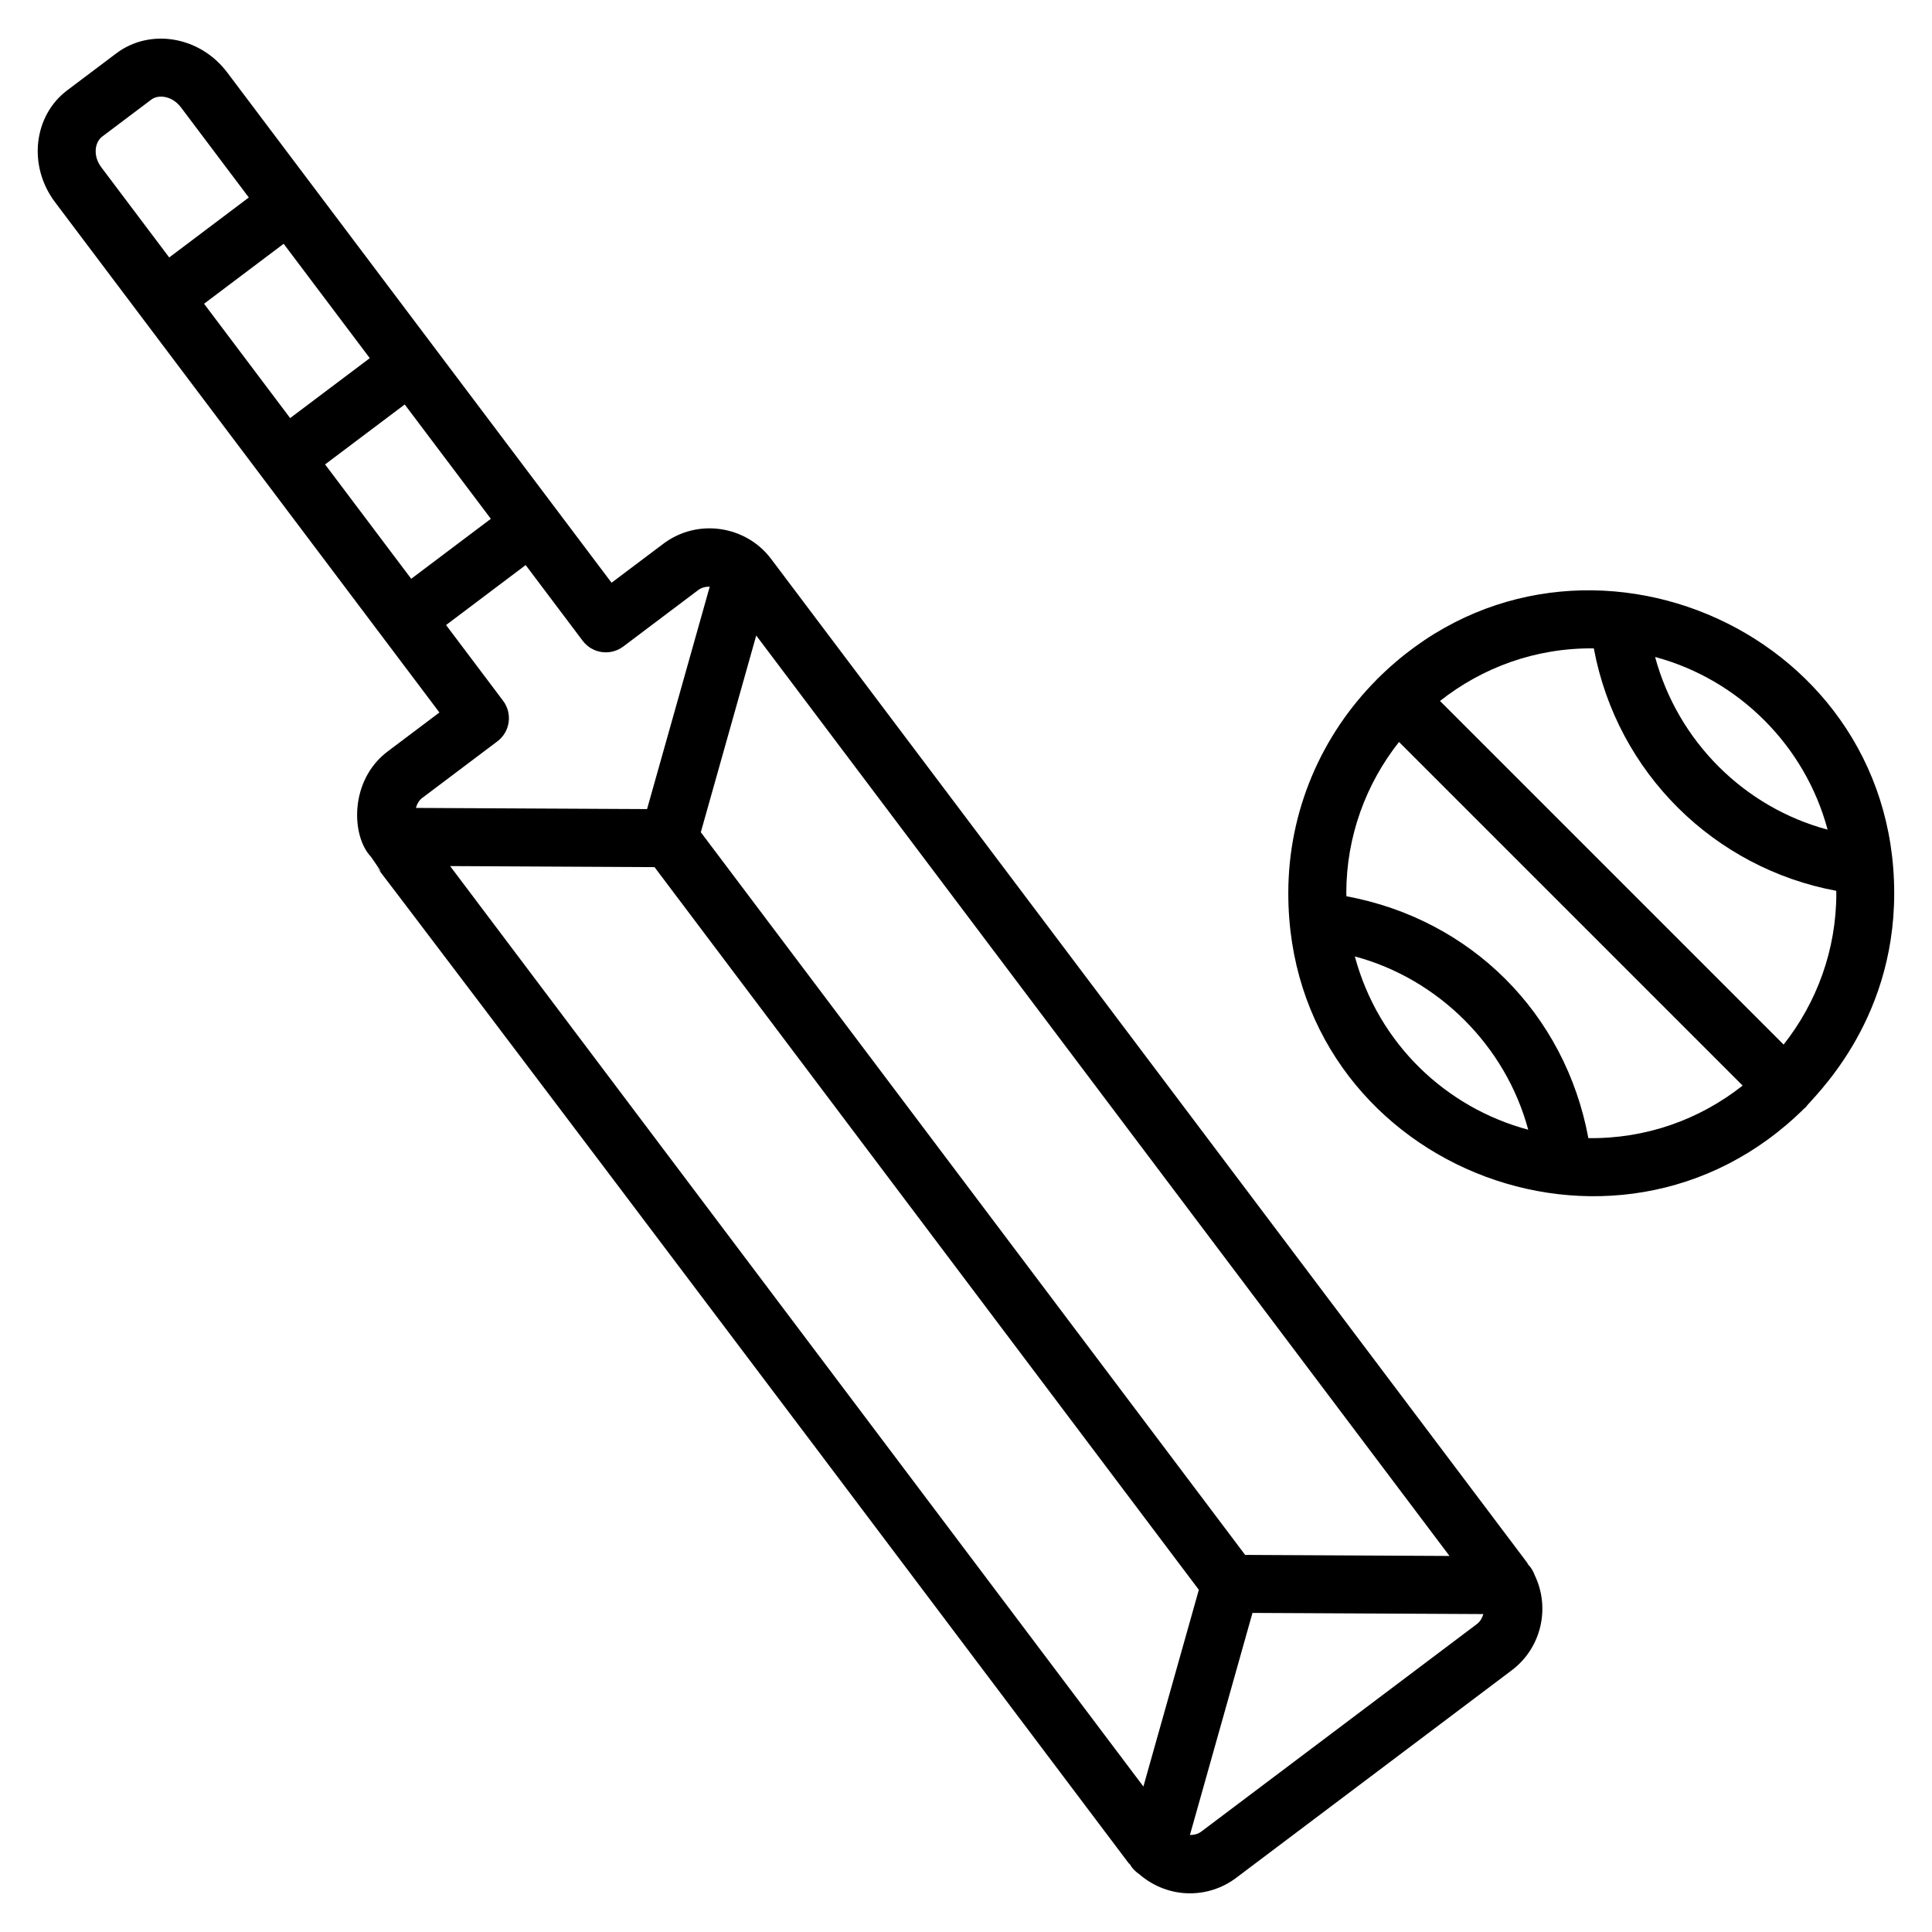
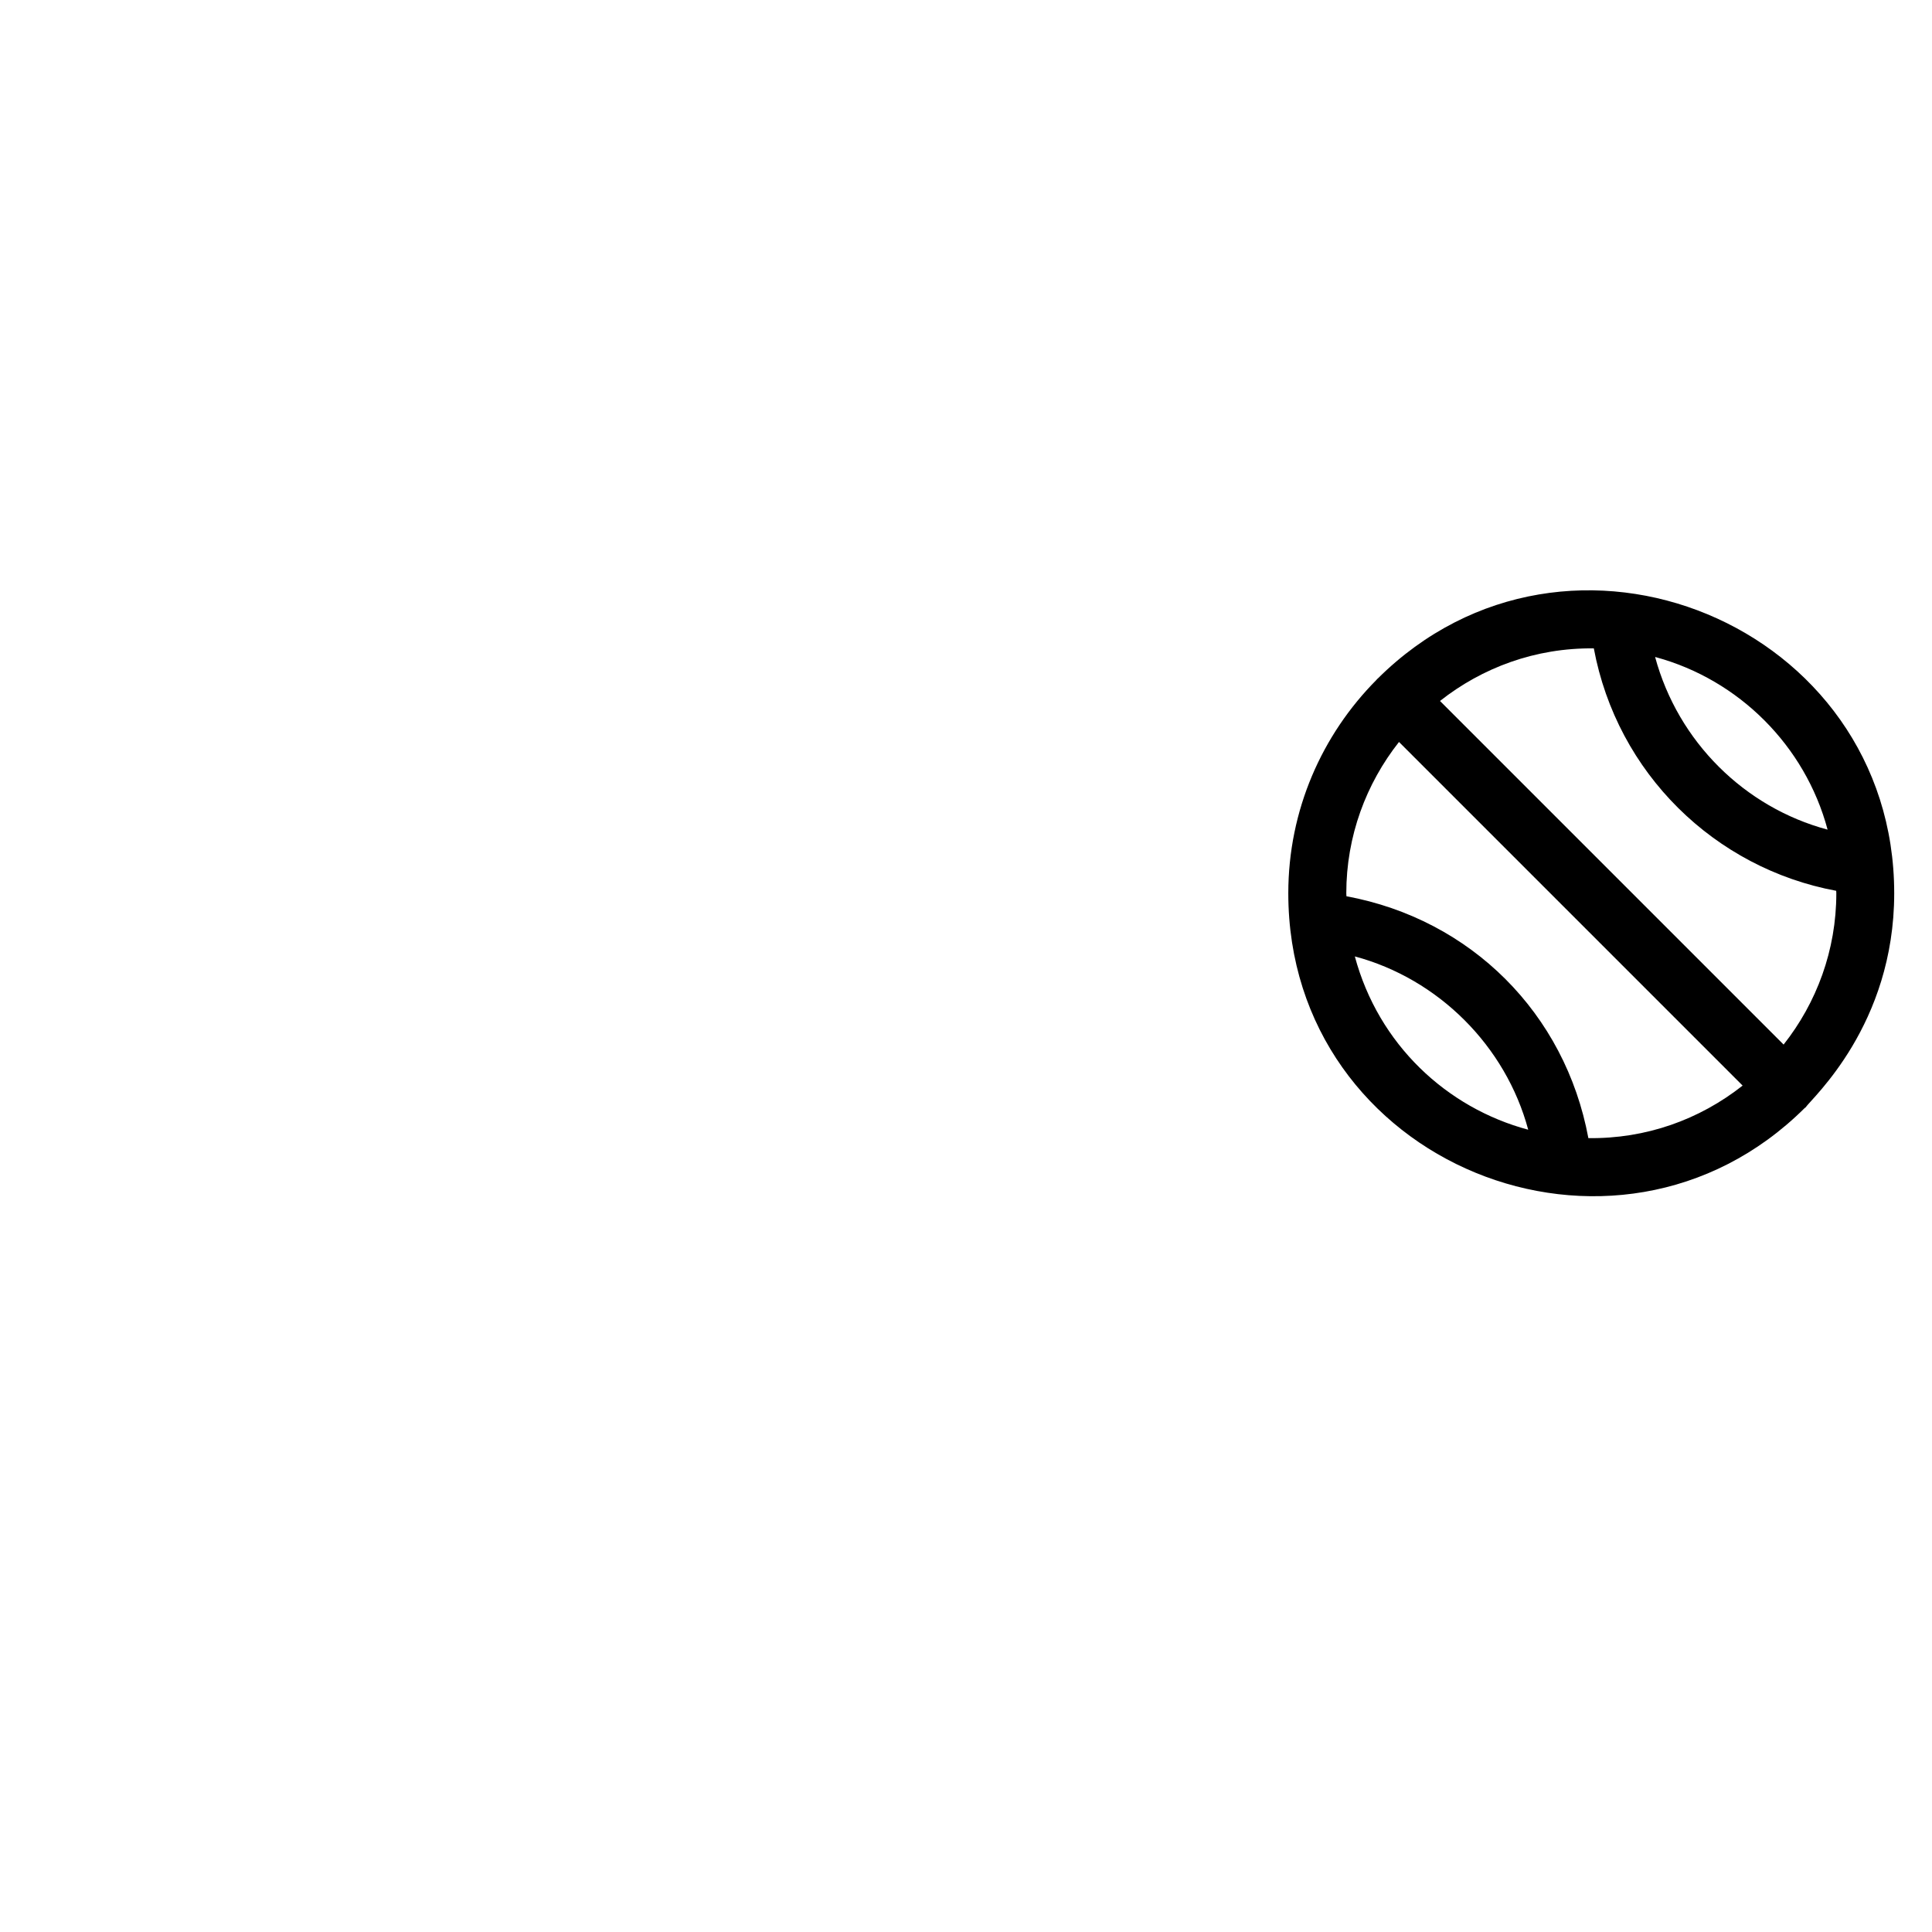
<svg xmlns="http://www.w3.org/2000/svg" id="Layer_1" enable-background="new 0 0 50 50" viewBox="0 0 50 50">
  <g>
-     <path d="m39.554 40.497c-.014-.02-.022-.042-.037-.062l-19.559-25.968c-.645-.862-1.901-1.065-2.792-.394l-1.339 1.008-9.946-13.205c-.711-.945-2.003-1.15-2.87-.496l-1.271.957c-.868.653-1.028 1.95-.315 2.896l9.947 13.206-1.339 1.008c-.999.753-.942 2.196-.432 2.727 1.534 2.192-5.6-7.437 19.599 26.032.014.019.033.031.047.049.057.103.142.185.241.252.369.32.834.492 1.306.492.417 0 .838-.13 1.197-.4l7.133-5.372c.77-.58.999-1.615.598-2.453-.038-.104-.092-.2-.168-.278zm-19.983-24.05 17.942 23.821-5.289-.027-14.087-18.703zm-16.948-12.116c-.228-.302-.167-.654.02-.795l1.271-.957c.186-.142.543-.1.769.2l1.756 2.332-2.06 1.552zm2.658 3.53 2.06-1.552 2.229 2.96-2.061 1.551zm5.361 7.118-2.229-2.96 2.061-1.551 2.229 2.959zm.293 5.666 1.937-1.459c.331-.249.397-.719.148-1.05l-1.476-1.96 2.06-1.552 1.476 1.96c.249.33.718.397 1.05.148l1.938-1.46c.087-.065.193-.091.3-.089l-1.622 5.756-5.982-.03c.028-.101.08-.197.17-.265zm18.656 25.59-17.942-23.821 5.29.027 14.087 18.703zm8.63-4.204-7.133 5.371c-.087.065-.19.088-.293.088l1.619-5.748 5.975.03c-.029.099-.08.192-.168.258z" />
    <path d="m35.656 17.562c-.005.005-.013.007-.018.012s-.007.013-.012.018c-1.411 1.419-2.285 3.372-2.285 5.526 0 7.002 8.464 10.43 13.365 5.557.006-.006.014-.007.02-.013.162-.24 2.296-2.133 2.296-5.544-0-6.949-8.438-10.458-13.367-5.556zm7.203-.553c2.135.582 3.856 2.282 4.439 4.462-2.146-.574-3.87-2.274-4.464-4.468.008.002.016.004.025.006zm-7.796 7.743c2.165.581 3.905 2.318 4.487 4.485-2.11-.565-3.874-2.206-4.487-4.485zm6.044 4.703c-.6-3.232-3.041-5.663-6.261-6.26-0-.026-.004-.051-.004-.077 0-1.478.513-2.837 1.364-3.916l8.893 8.893c-1.122.885-2.502 1.378-3.992 1.36zm5.053-2.421-8.893-8.893c1.093-.862 2.469-1.378 3.981-1.361.602 3.23 3.126 5.689 6.273 6.274 0.0.021.003.042.003.063-0 1.478-.512 2.837-1.364 3.916z" />
  </g>
</svg>